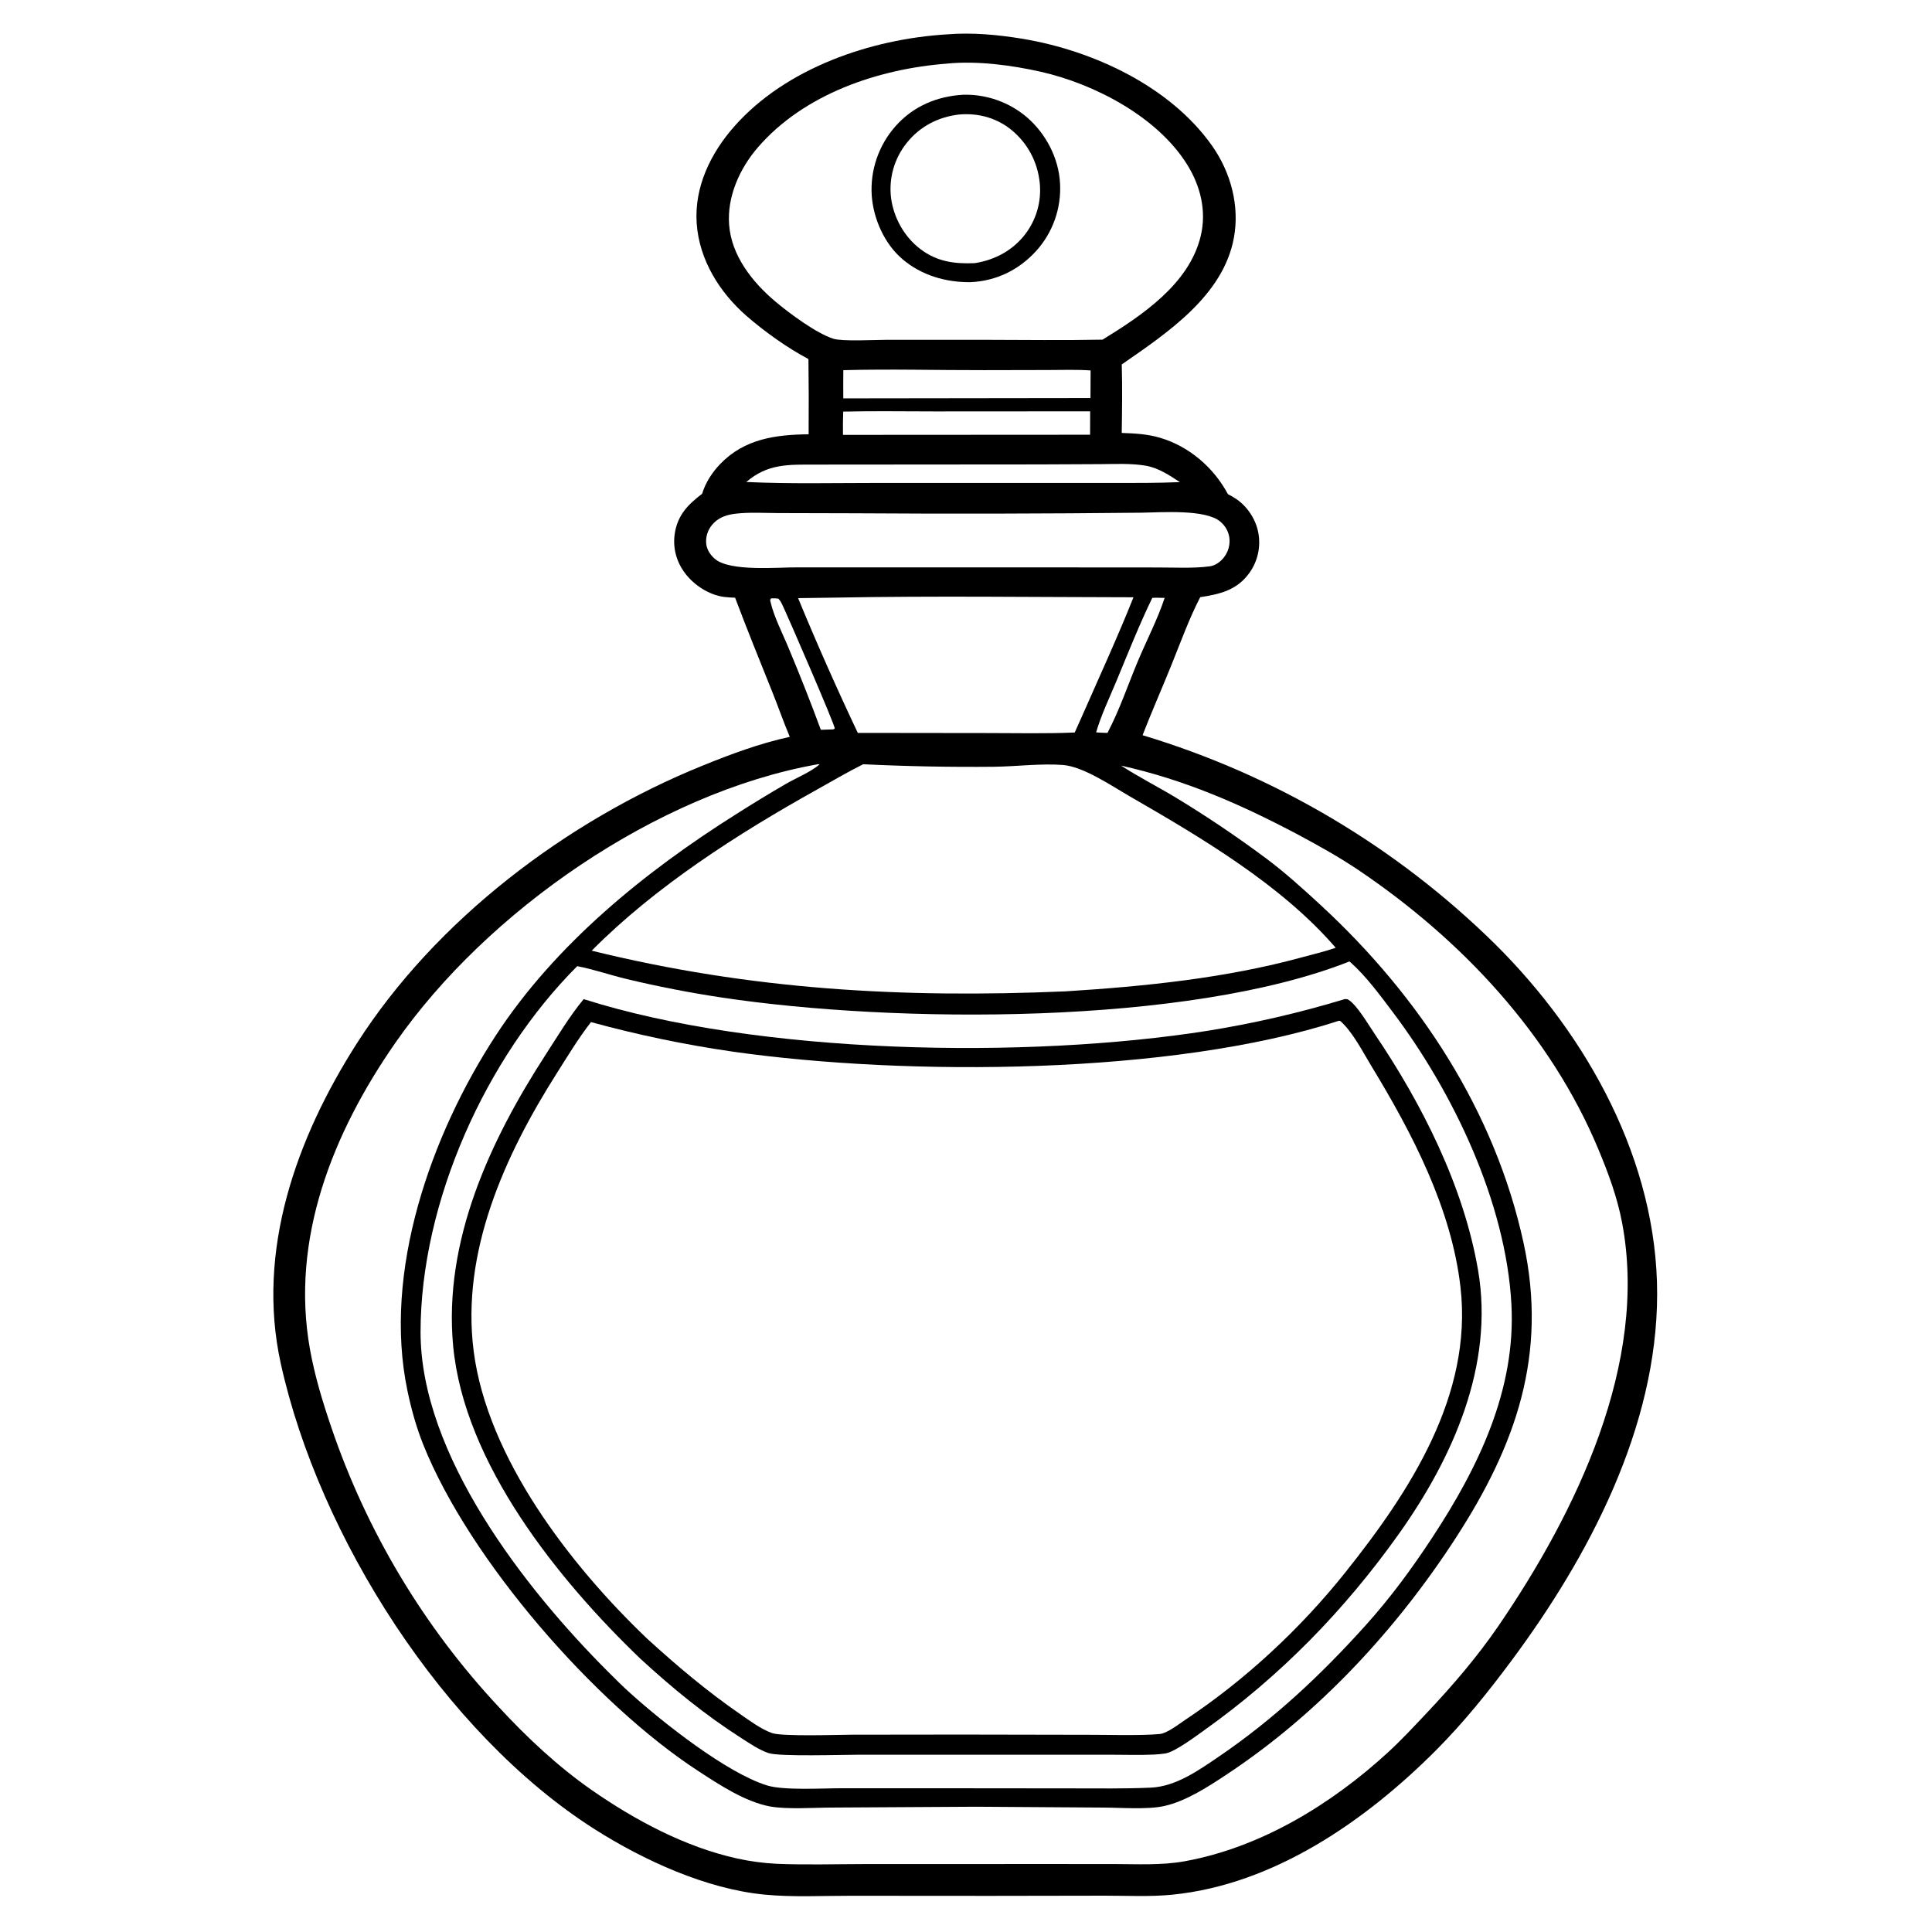
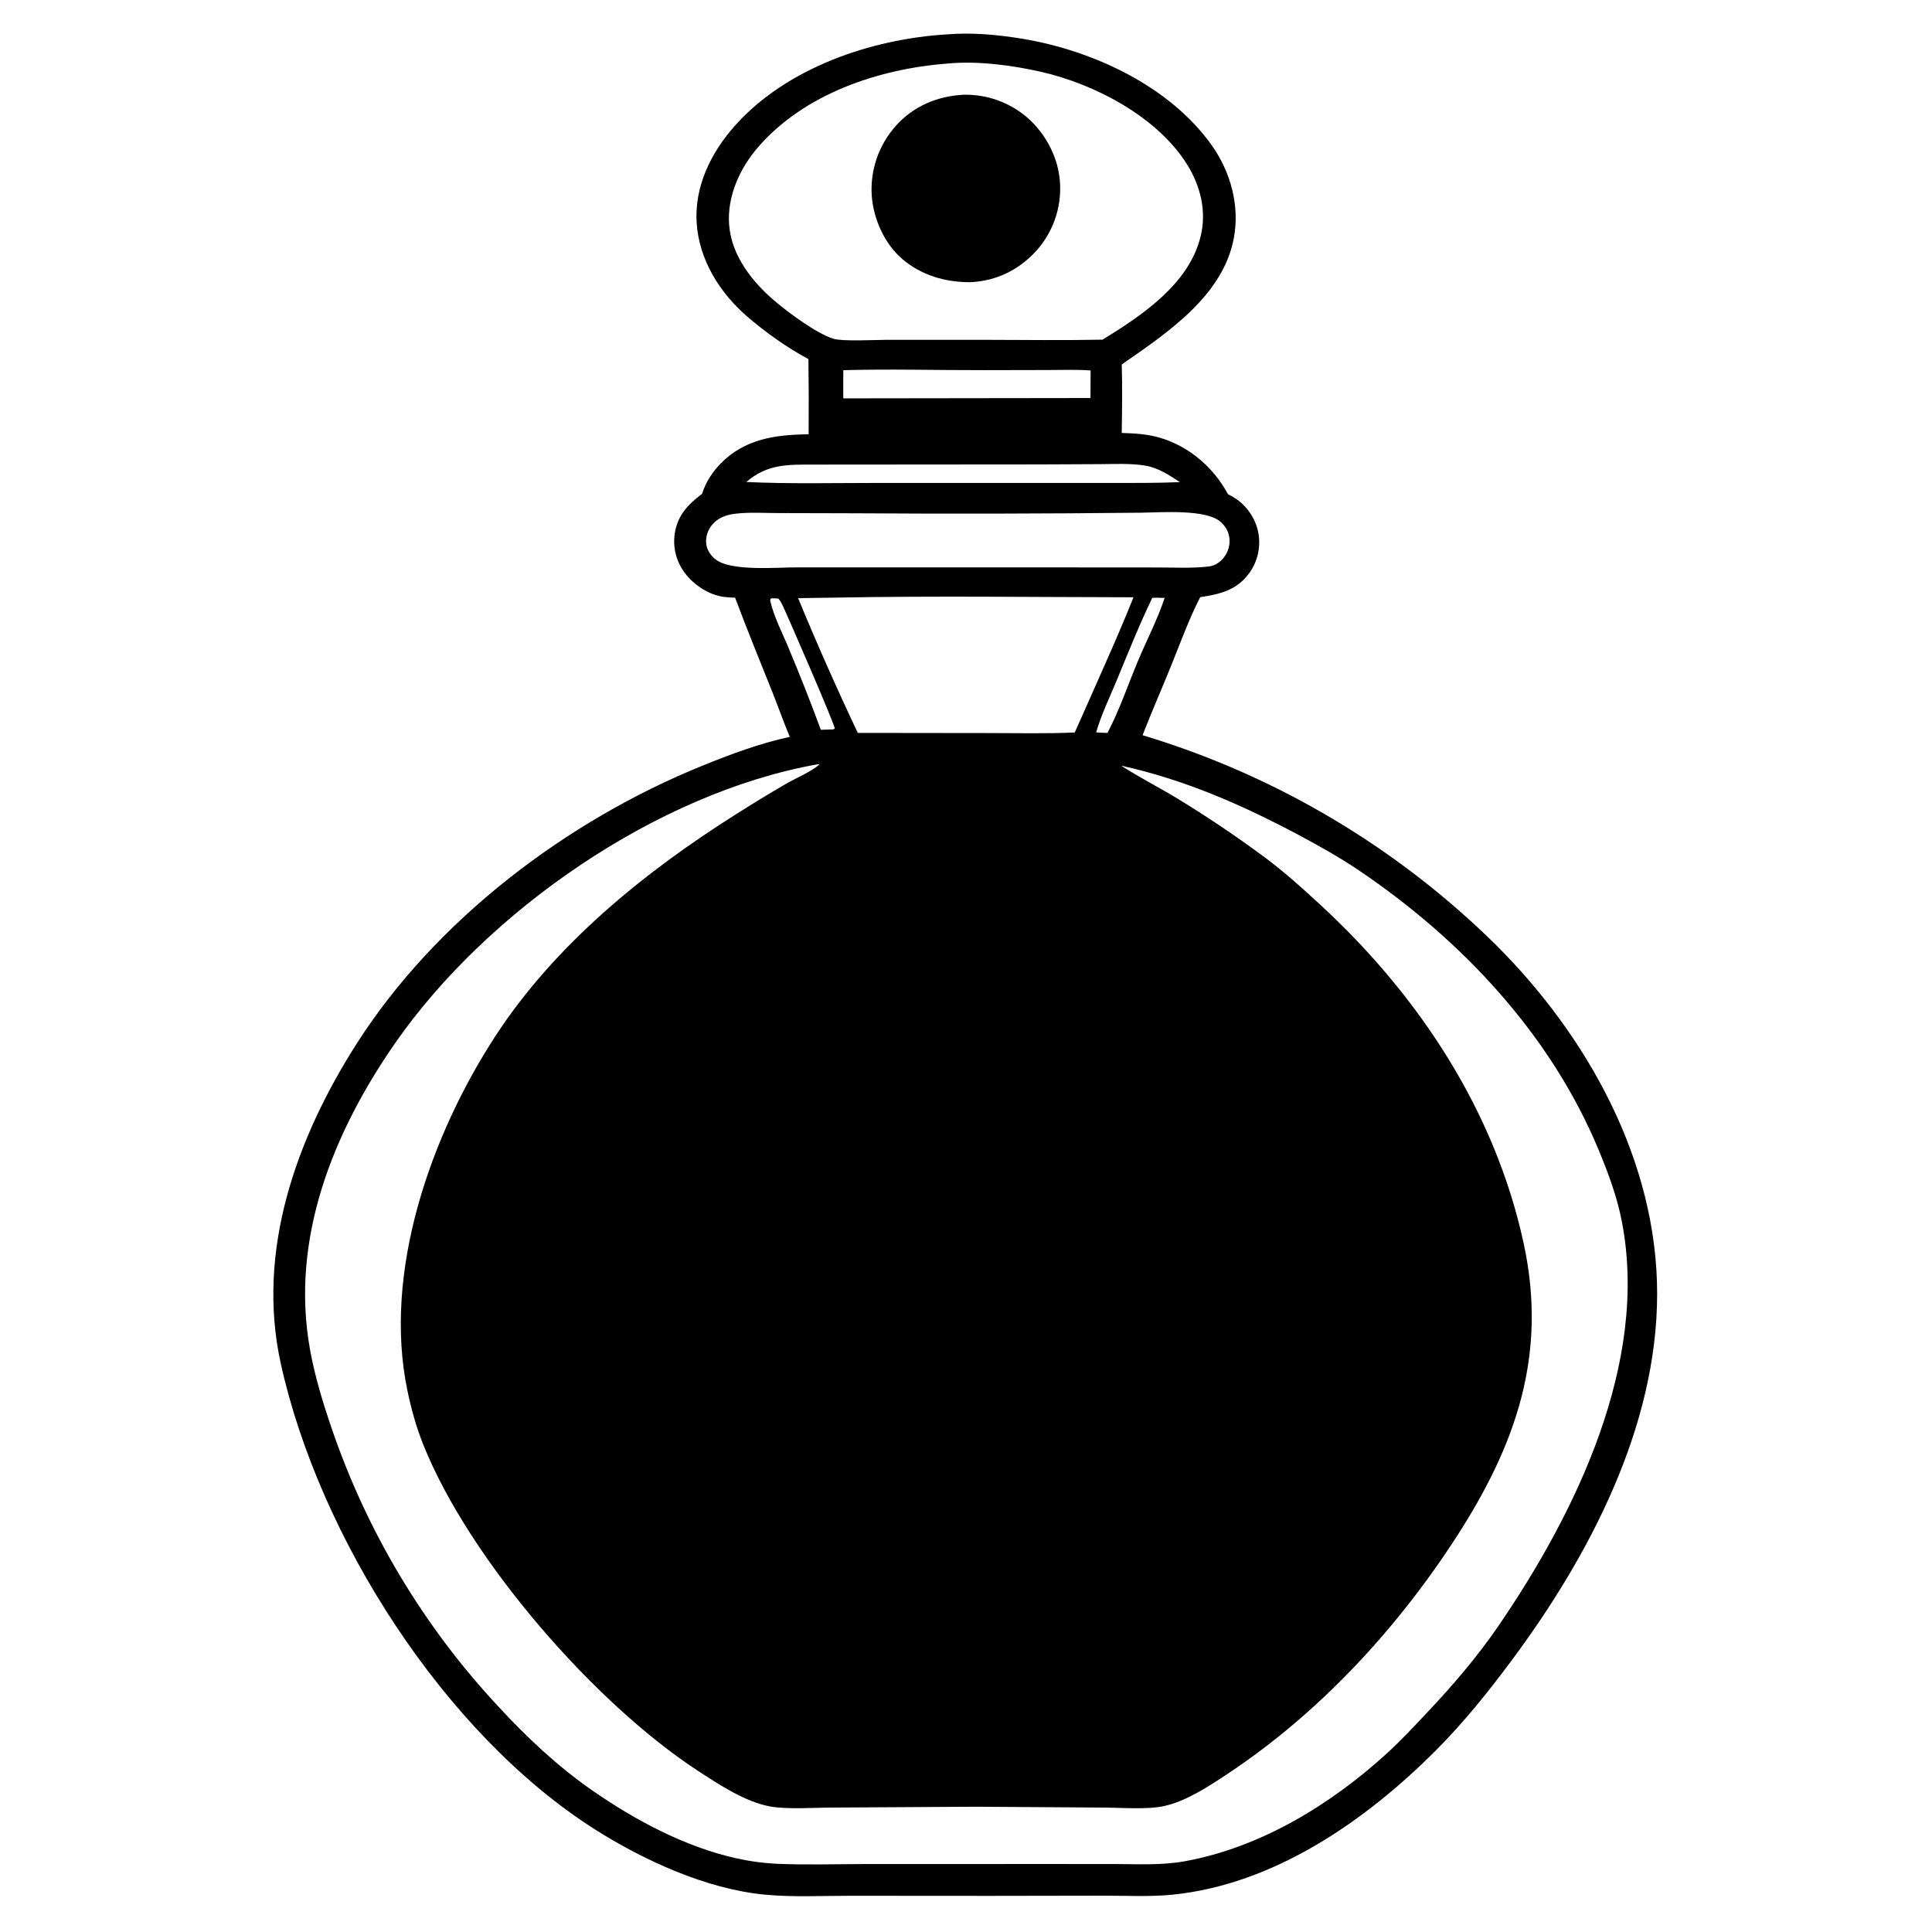
<svg xmlns="http://www.w3.org/2000/svg" width="1024" height="1024">
  <path fill="white" d="M0 0L1024 0L1024 1024L0 1024L0 0Z" />
  <path d="M501.884 18.213C515.207 17.13 528.95 18.391 542.097 20.582C579.317 26.785 620.134 45.709 642.381 77.198C652.304 91.243 657.118 108.993 653.99 126.029C648.343 156.789 618.492 176.566 594.552 193.157C594.902 205.287 594.721 217.342 594.537 229.472C601.496 229.7 608.254 230.051 614.974 232.061C630.378 236.669 643.291 247.806 650.837 261.934C652.273 262.609 653.657 263.439 654.981 264.313C661.094 268.348 665.643 275.261 666.948 282.463Q667.074 283.151 667.166 283.845Q667.257 284.538 667.314 285.235Q667.37 285.932 667.392 286.632Q667.413 287.331 667.399 288.03Q667.385 288.73 667.336 289.427Q667.287 290.125 667.202 290.82Q667.118 291.514 666.999 292.203Q666.88 292.893 666.726 293.575Q666.572 294.257 666.384 294.931Q666.196 295.605 665.974 296.268Q665.753 296.932 665.498 297.583Q665.243 298.235 664.955 298.872Q664.668 299.51 664.349 300.133Q664.03 300.755 663.68 301.361Q663.33 301.966 662.949 302.554Q662.569 303.141 662.16 303.708C655.593 312.828 646.632 314.901 636.133 316.523C630.173 328.079 625.582 340.852 620.701 352.915C615.732 365.196 610.362 377.32 605.589 389.679Q612.164 391.657 618.676 393.834Q625.188 396.011 631.63 398.385Q638.073 400.758 644.441 403.327Q650.808 405.895 657.095 408.655Q663.382 411.416 669.582 414.366Q675.782 417.317 681.889 420.454Q687.996 423.591 694.006 426.913Q700.015 430.234 705.921 433.736Q711.826 437.239 717.623 440.919Q723.419 444.599 729.101 448.454Q734.783 452.308 740.346 456.334Q745.908 460.359 751.345 464.552Q756.783 468.744 762.09 473.1Q767.398 477.456 772.571 481.971Q777.743 486.486 782.777 491.156Q787.81 495.826 792.699 500.647C841.625 549.319 878.398 615.632 878.321 685.946C878.242 756.568 842.21 824.891 801.128 880.165C788.757 896.811 775.838 912.906 761.171 927.621C723.961 964.954 675.303 998.834 621.396 1004.22C609.594 1005.4 597.367 1004.74 585.502 1004.75L524.75 1004.85L450.968 1004.8C435.94 1004.78 420.237 1005.63 405.28 1004.19C374.334 1001.22 341.154 986.039 315.118 969.484C235.302 918.735 169.082 814.523 148.828 722.751C135.625 662.93 157.119 603.151 189.069 553.118C230.977 487.49 300.447 435.006 372.021 405.942C387.435 399.684 402.333 394.118 418.604 390.54C415.327 382.804 412.559 374.801 409.433 366.995C402.74 350.28 395.954 333.656 389.622 316.796C387.674 316.719 385.694 316.647 383.761 316.387C375.775 315.309 367.901 310.192 363.095 303.826C358.501 297.743 356.491 290.358 357.644 282.76C359.115 273.07 364.7 267.317 372.132 261.725C373.902 255.821 377.561 250.215 381.832 245.816C394.712 232.55 411.179 230.368 428.592 230.187Q428.753 210.25 428.486 190.314C417.25 184.332 405.493 175.963 395.876 167.628C381.457 155.132 370.599 137.785 369.26 118.394C367.928 99.112 376.683 81.147 389.214 66.972C416.56 36.04 461.482 20.695 501.884 18.213Z" />
  <path fill="white" d="M408.723 317.132C410.042 317.082 411.218 317.123 412.528 317.279C413.592 318.313 414.296 319.826 414.93 321.161C417.802 327.215 442.422 383.935 442.466 386.176L441.6 386.6L435.057 386.802Q427.037 365.066 418.078 343.701C414.835 335.793 410.204 327.024 408.328 318.751C408.099 317.742 408.212 317.928 408.723 317.132Z" />
  <path fill="white" d="M610.738 316.879C612.904 316.732 615.115 316.865 617.286 316.906C613.582 328.13 607.789 339.272 603.194 350.198C597.853 362.898 593.404 376.266 586.981 388.461C584.981 388.474 582.965 388.287 580.969 388.164C583.651 378.943 588.11 369.694 591.799 360.811C597.903 346.109 603.808 331.211 610.738 316.879Z" />
-   <path fill="white" d="M446.914 218.163C462.991 217.768 479.133 218.081 495.217 218.06L577.811 218.01L577.767 230.418L446.792 230.494Q446.706 224.327 446.914 218.163Z" />
  <path fill="white" d="M446.972 196.198C471.752 195.527 496.712 196.235 521.512 196.188L555.721 196.115C563.141 196.091 570.64 195.828 578.043 196.344L577.974 210.97L446.963 211.139Q446.907 203.668 446.972 196.198Z" />
  <path fill="white" d="M432.161 246.244L550.842 246.15L583.411 246.001C591.254 245.956 599.459 245.511 607.215 246.822C613.988 247.968 619.722 251.86 625.358 255.535C613.484 256.031 601.631 255.994 589.75 255.985L465.044 255.971C441.93 255.967 418.645 256.534 395.559 255.467C406.929 245.664 417.899 246.263 432.161 246.244Z" />
  <path fill="white" d="M605.241 271.737C615.823 271.561 638.861 269.854 646.727 276.41C649.683 278.873 651.544 282.361 651.701 286.225Q651.724 286.957 651.672 287.687Q651.62 288.418 651.493 289.139Q651.367 289.86 651.167 290.565Q650.967 291.269 650.697 291.95Q650.426 292.63 650.086 293.279Q649.747 293.928 649.343 294.539Q648.94 295.15 648.475 295.716Q648.011 296.282 647.491 296.798C645.73 298.555 643.443 299.889 640.958 300.203C632.079 301.323 622.488 300.76 613.523 300.771L565.623 300.737L423.116 300.716C412.42 300.591 386.695 303.171 378.752 296.089C376.151 293.771 374.317 290.786 374.245 287.238C374.166 283.341 375.654 279.841 378.415 277.103C381.605 273.939 385.667 272.749 390.018 272.249C397.369 271.405 405.205 271.916 412.608 271.945L452.559 272.049Q528.902 272.557 605.241 271.737Z" />
  <path fill="white" d="M442.672 316.75C495.309 315.767 548.113 316.503 600.768 316.566C592.323 337.774 582.69 358.664 573.509 379.569L569.626 388.238C554.368 388.914 538.939 388.528 523.666 388.534L454.655 388.452Q437.927 353.14 423.011 317.024L442.672 316.75Z" />
  <path fill="white" d="M501.987 33.708C517.871 32.123 536.307 34.553 551.844 38.087C580.219 44.544 613.369 61.88 629.144 87.112C636.315 98.582 639.602 111.893 636.378 125.22C630.25 150.55 605.338 167.119 584.389 180.027C563.858 180.433 543.286 180.158 522.75 180.116L469.719 180.115C463.75 180.121 446.567 181.058 441.72 179.543C432.706 176.725 418.217 165.931 410.972 159.832C398.807 149.592 387.7 135.593 386.449 119.143C385.313 104.206 392.046 89.301 401.644 78.172C426.126 49.784 465.565 36.507 501.987 33.708Z" />
  <path d="M510.593 50.214Q511.745 50.186 512.897 50.21Q514.049 50.235 515.199 50.312Q516.349 50.39 517.493 50.52Q518.638 50.65 519.776 50.833Q520.914 51.016 522.042 51.251Q523.17 51.486 524.286 51.773Q525.402 52.06 526.504 52.398Q527.605 52.736 528.69 53.124Q529.775 53.512 530.841 53.95Q531.907 54.388 532.952 54.874Q533.996 55.361 535.018 55.895Q536.039 56.428 537.034 57.009Q538.03 57.589 538.997 58.215Q539.965 58.841 540.903 59.51Q541.841 60.18 542.747 60.892Q543.653 61.604 544.525 62.357C554.458 71.061 561.127 83.848 561.837 97.095Q561.908 98.314 561.918 99.535Q561.928 100.756 561.877 101.976Q561.827 103.196 561.717 104.412Q561.606 105.628 561.435 106.838Q561.265 108.047 561.034 109.246Q560.804 110.445 560.515 111.631Q560.225 112.818 559.878 113.988Q559.53 115.159 559.125 116.311Q558.72 117.463 558.258 118.593Q557.796 119.724 557.279 120.83Q556.762 121.936 556.191 123.015Q555.62 124.095 554.996 125.144Q554.372 126.194 553.697 127.212Q553.022 128.229 552.297 129.212Q551.573 130.195 550.8 131.141Q550.028 132.087 549.21 132.993C540.003 143.094 528.152 148.887 514.482 149.56C501.359 149.705 488.436 145.976 478.321 137.359C468.746 129.202 462.913 116.013 462.03 103.589Q461.951 102.346 461.934 101.101Q461.917 99.856 461.961 98.612Q462.005 97.367 462.11 96.127Q462.215 94.886 462.381 93.652Q462.547 92.418 462.774 91.193Q463.001 89.969 463.288 88.757Q463.575 87.546 463.921 86.35Q464.267 85.153 464.672 83.976Q465.077 82.798 465.539 81.642Q466.001 80.486 466.52 79.354Q467.038 78.222 467.612 77.117Q468.186 76.011 468.813 74.936Q469.441 73.86 470.12 72.817Q470.8 71.774 471.53 70.765Q472.261 69.757 473.04 68.785Q473.819 67.814 474.645 66.882C483.995 56.303 496.666 50.984 510.593 50.214Z" />
-   <path fill="white" d="M508.424 60.688C517.87 59.898 526.904 62.106 534.597 67.707Q535.405 68.308 536.183 68.947Q536.961 69.586 537.707 70.263Q538.453 70.939 539.165 71.651Q539.878 72.363 540.554 73.109Q541.23 73.855 541.87 74.633Q542.509 75.411 543.109 76.219Q543.71 77.028 544.27 77.864Q544.831 78.701 545.349 79.564Q545.868 80.427 546.344 81.314Q546.82 82.201 547.253 83.111Q547.685 84.02 548.072 84.95Q548.459 85.879 548.801 86.827Q549.142 87.774 549.437 88.737Q549.732 89.7 549.979 90.676Q550.227 91.652 550.426 92.639Q550.626 93.626 550.777 94.621Q550.931 95.564 551.039 96.513Q551.146 97.462 551.206 98.416Q551.266 99.369 551.278 100.324Q551.291 101.279 551.255 102.234Q551.22 103.188 551.138 104.14Q551.055 105.091 550.925 106.038Q550.796 106.984 550.619 107.923Q550.442 108.861 550.219 109.79Q549.995 110.719 549.726 111.635Q549.457 112.552 549.142 113.454Q548.828 114.356 548.469 115.241Q548.11 116.126 547.707 116.992Q547.305 117.858 546.86 118.703Q546.414 119.549 545.928 120.37Q545.441 121.192 544.914 121.989Q544.387 122.786 543.821 123.555C537.168 132.523 527.536 137.779 516.609 139.478C505.831 139.928 496.586 138.696 487.759 131.972C479.291 125.522 473.614 115.358 472.27 104.826Q472.154 103.872 472.086 102.913Q472.017 101.954 471.996 100.993Q471.975 100.032 472.002 99.071Q472.029 98.11 472.103 97.152Q472.177 96.194 472.298 95.24Q472.419 94.287 472.587 93.34Q472.756 92.394 472.97 91.457Q473.185 90.52 473.446 89.595Q473.707 88.67 474.013 87.758Q474.32 86.847 474.67 85.952Q475.021 85.058 475.416 84.181Q475.811 83.305 476.248 82.449Q476.686 81.593 477.165 80.76Q477.645 79.927 478.164 79.118Q478.684 78.309 479.244 77.528Q479.803 76.746 480.4 75.993C487.409 67.068 497.245 61.959 508.424 60.688Z" />
-   <path fill="white" d="M457.5 405.065Q492.172 406.739 526.883 406.397C538.889 406.244 551.407 404.577 563.319 405.449C574.114 406.239 589.13 416.503 598.647 421.994C636.391 443.773 679.248 468.992 707.94 502.332C702.305 504.314 696.299 505.696 690.53 507.276C649.583 518.491 606.896 522.791 564.624 525.445C478.174 529.115 398.072 524.662 313.617 503.882C347.394 469.783 391.229 441.794 432.996 418.497C441.12 413.966 449.174 409.214 457.5 405.065Z" />
  <path fill="white" d="M432.902 405.169C433.832 404.974 433.346 404.984 434.359 405.19C429.62 409.206 422.293 412.198 416.802 415.328Q403.268 423.189 390.066 431.596C341.718 462.053 294.347 500.486 262.79 548.808C228.435 601.413 202.698 674.1 215.992 737.309C218.025 746.975 220.699 756.611 224.378 765.786C248.818 826.741 315.22 902.955 370.071 938.667C381.251 945.947 394.995 955.06 408.224 957.468C417.176 959.098 431.729 958.058 441.207 958.047L517.444 957.603L584.923 958.053C594.361 958.089 608.17 959.199 617.03 957.239C628.789 954.638 640.652 946.803 650.646 940.18C699.06 908.097 740.265 863.516 771.732 814.925C803.565 765.769 820.307 717.915 807.587 659.086C792.455 589.097 752.256 527.997 700.124 479.852C690.62 471.075 680.984 462.346 670.598 454.613Q647.746 437.639 623.416 422.861C613.768 417.037 603.657 411.912 594.198 405.798C627.848 413.246 657.913 426.416 688.25 442.51C699.104 448.345 709.883 454.321 720.105 461.221C774.519 497.945 821.723 548.075 847.193 609.195C852.436 621.777 857.141 634.429 859.704 647.868C873.922 722.425 835.18 801.913 794.206 861.773C783.044 878.08 769.988 893.3 756.437 907.654C749.614 914.88 742.827 922.224 735.496 928.94C705.609 956.322 668.354 979.142 627.997 986.496C615.512 988.771 602.406 987.985 589.751 987.971L541.062 987.966L458.068 987.991C442.58 988.009 426.898 988.506 411.428 987.835Q400.99 987.3 390.781 985.06C363.355 979.048 336.705 964.808 313.802 948.893C295.791 936.378 279.195 920.82 264.342 904.723Q260.626 900.746 257.017 896.672Q253.408 892.598 249.908 888.429Q246.408 884.261 243.02 880.001Q239.632 875.742 236.358 871.394Q233.084 867.046 229.926 862.612Q226.768 858.179 223.729 853.664Q220.691 849.148 217.772 844.554Q214.854 839.959 212.059 835.289Q209.263 830.619 206.593 825.877Q203.922 821.134 201.378 816.322Q198.835 811.51 196.419 806.633Q194.004 801.755 191.718 796.816Q189.433 791.876 187.28 786.877Q185.126 781.878 183.106 776.825Q181.086 771.77 179.2 766.665Q177.315 761.559 175.565 756.405C170.959 742.861 166.841 729.324 164.304 715.224C153.764 656.647 176.506 600.272 209.435 552.877C258.15 482.76 348.355 420.345 432.902 405.169Z" />
-   <path fill="white" d="M715.23 509.594C715.493 509.811 715.764 510.018 716.017 510.246C724.162 517.554 731.412 527.436 737.99 536.15C770.203 578.822 798.164 637.213 801.082 691.313C803.536 736.822 783.41 777.998 759.058 815.046C748.255 831.48 737.027 846.771 723.88 861.386C700.27 887.631 675.31 911.075 646.118 930.961C635.449 938.228 623.29 946.875 610.017 947.483C596.03 948.124 581.933 947.867 567.929 947.879L495.312 947.808L446.068 947.812C435.879 947.801 415.394 949.075 406.466 946.296C384.979 939.607 351.132 912.797 334.403 897.709C330.207 893.974 326.218 889.985 322.247 886.014C278.059 841.831 222.831 771.029 222.902 705.876C222.977 637.033 257.546 560.456 305.952 512.082C314.556 513.753 323.166 516.722 331.719 518.795C348.455 522.852 365.676 526.175 382.697 528.734C474.407 542.522 629.287 543.583 715.23 509.594Z" />
  <path d="M712.788 529.529C713.697 529.563 714.025 529.448 714.817 529.966C719.389 532.954 725.218 542.998 728.443 547.757C753.602 584.879 775.824 628.797 783.421 673.312C792.014 723.67 769.985 772.875 741.355 813.098C712.636 853.448 678.676 888.317 638.255 917.069C633.662 920.336 622.535 928.707 617.561 929.389Q614.561 929.806 611.537 929.961C604.029 930.306 596.396 930.036 588.873 930.033L545.716 930.046L455.482 930.029C446.893 930.024 413.163 931.129 407.351 929.172C402.286 927.467 397.36 924.061 392.87 921.196C373.646 908.93 356.196 894.593 339.439 879.176C296.004 837.505 246.032 775.74 240.182 713.399C234.963 657.788 259.71 604.588 289.185 559.032C295.592 549.131 301.852 538.641 309.361 529.554C401.864 559.013 544.269 561.498 640.336 546.301Q658.712 543.337 676.845 539.139Q694.979 534.941 712.788 529.529Z" />
-   <path fill="white" d="M709.732 541.01L710.431 541.175C717.033 547.075 722.182 557.333 726.774 564.886C748.407 600.468 769.336 640.366 774.108 682.38C780.615 739.67 747.072 790.766 713.018 833.45C689.381 863.076 660.133 890.313 628.555 911.307C624.945 913.707 618.666 918.743 614.486 919.084C614.257 919.102 614.027 919.106 613.799 919.123C612.802 919.197 611.81 919.289 610.811 919.339C599.768 919.886 588.54 919.472 577.471 919.482L509.77 919.356L451.779 919.425C444.424 919.444 414.602 920.501 409.137 918.548C403.35 916.479 397.509 912.114 392.447 908.622C374.716 896.393 358.742 882.907 342.864 868.398C302.6 829.971 258.326 772.896 251.047 716.069C244.321 663.56 267.505 612.418 294.959 569.084C300.815 559.841 306.519 550.386 313.227 541.732Q331.765 546.805 350.581 550.725Q369.397 554.646 388.418 557.399C480.941 570.536 621.089 569.819 709.732 541.01Z" />
</svg>